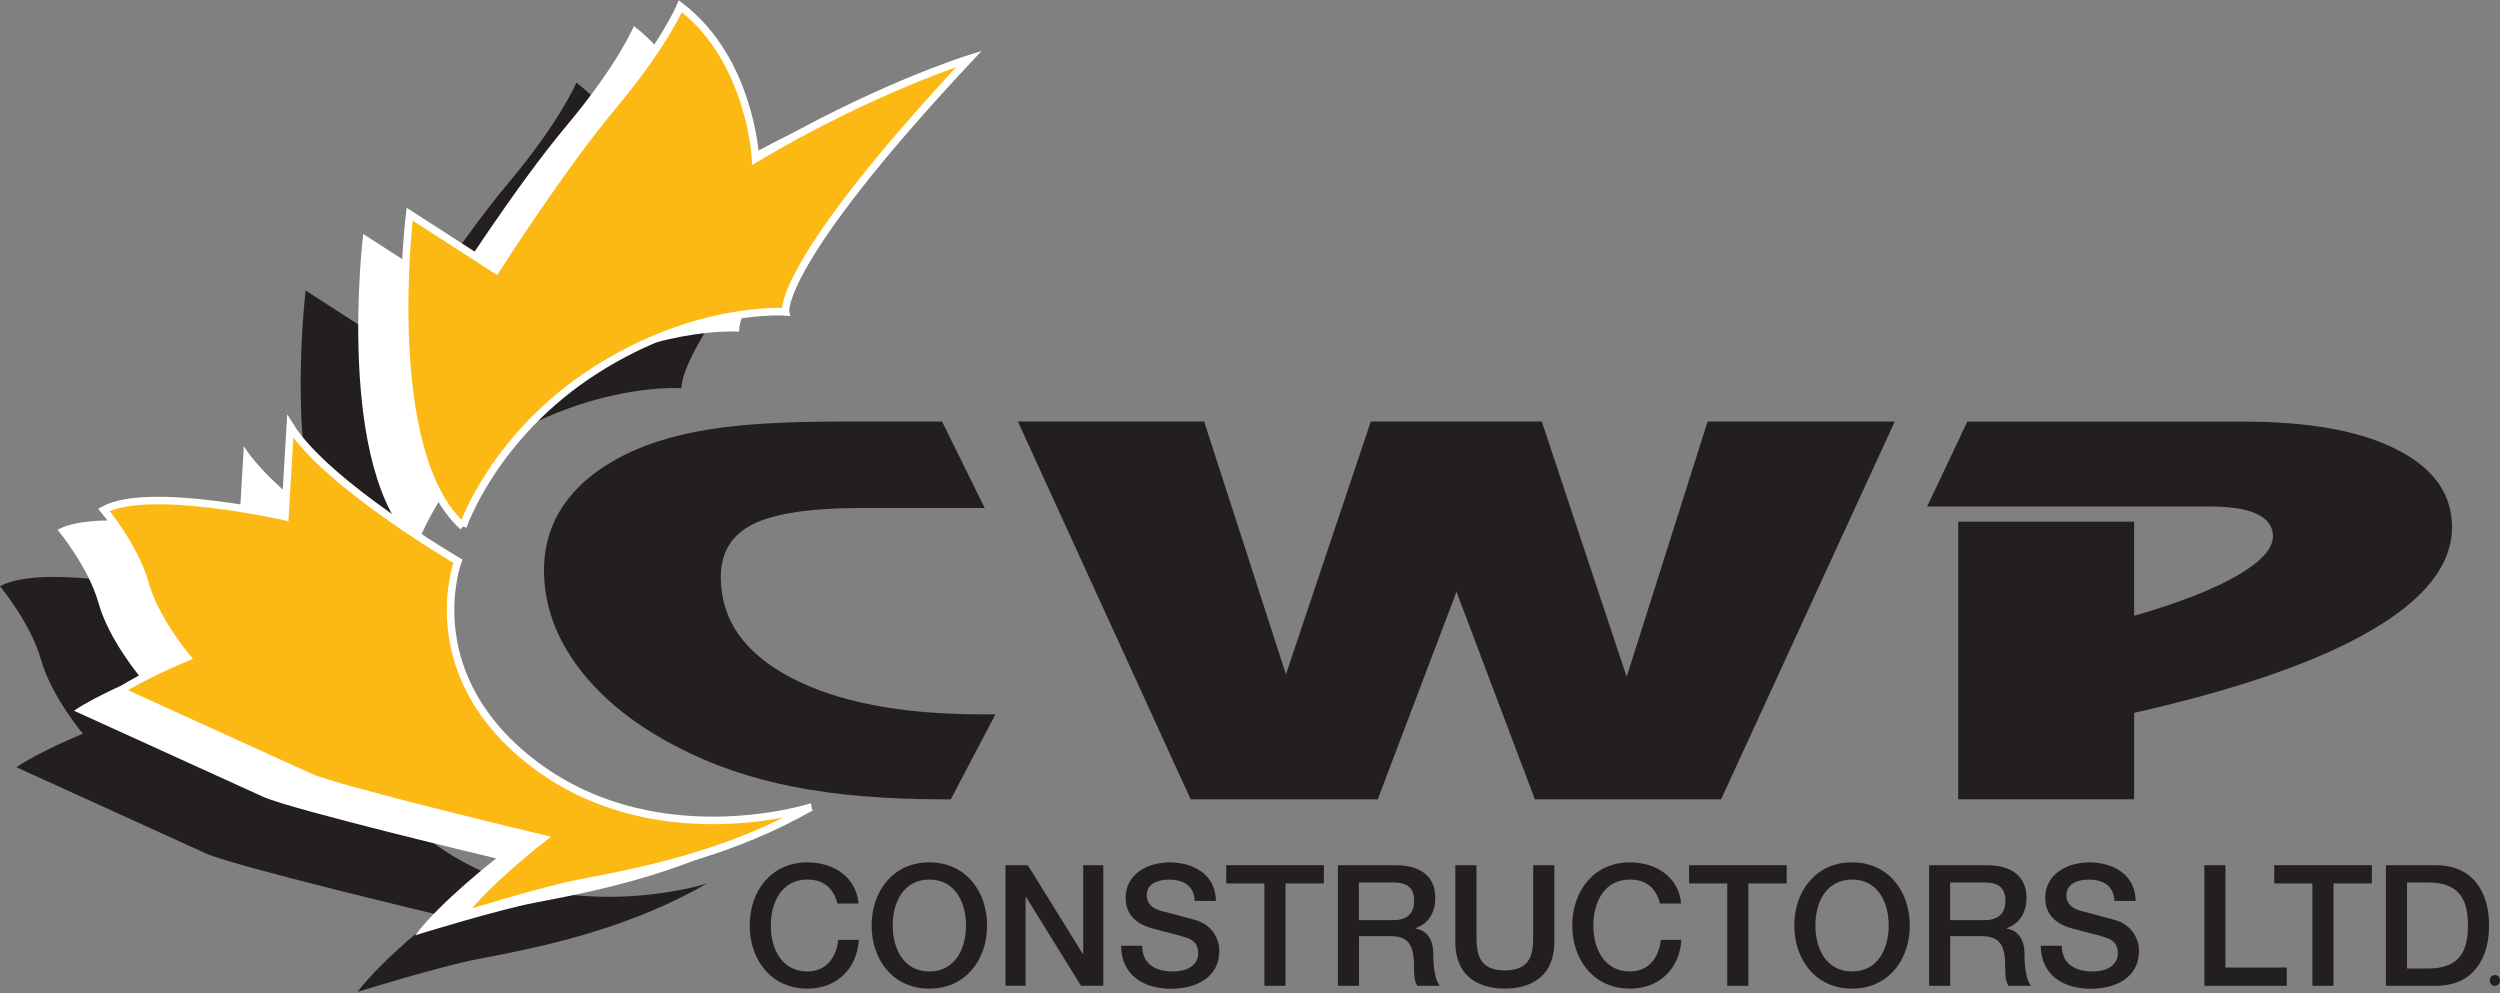
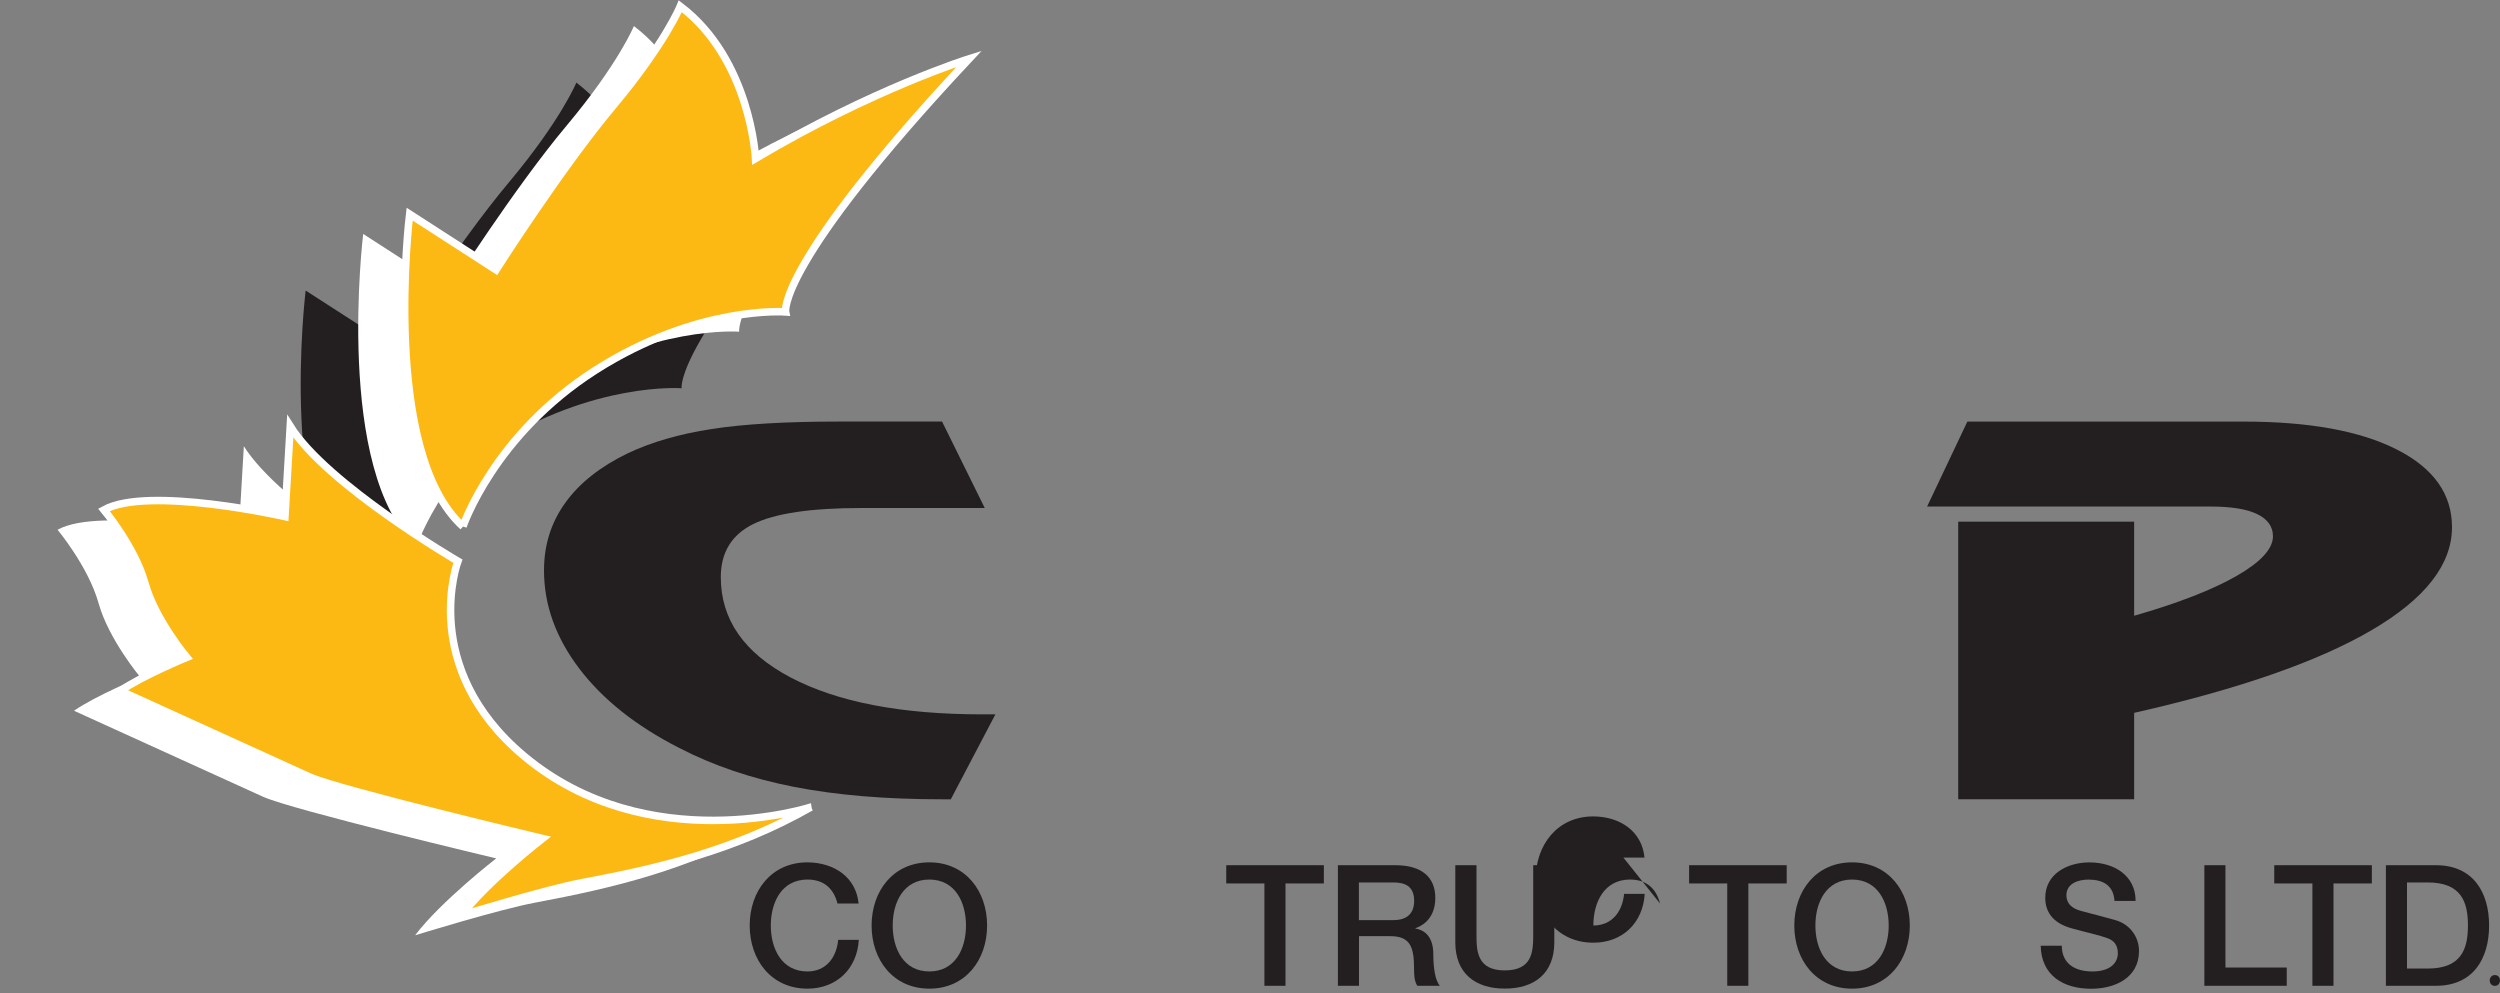
<svg xmlns="http://www.w3.org/2000/svg" id="Layer_1" data-name="Layer 1" width="500" height="198.68" viewBox="0 0 500 198.68">
  <rect x="0" y="0" width="500" height="198.68" fill="#808080" stroke="none" />
  <g>
-     <path d="M141.41,176.7s-32.68,10.51-57.43-10.23c-21.15-17.75-13.18-38.95-13.18-38.95,0,0-26.22-15.27-33.54-26.98l-1.06,18.06s-27.38-6.22-36.2-1.35c0,0,6.16,7.4,8.2,14.68,2.02,7.27,8.37,14.81,8.37,14.81,0,0-8.92,3.67-13.28,6.71,0,0,32.03,14.59,37.81,17.2,5.78,2.62,46.63,12.33,46.63,12.33,0,0-11.05,8.56-16.23,15.39,0,0,16.72-5.18,24.1-6.56,15.4-2.88,30.78-6.54,45.81-15.11Z" style="fill: #231f20;" />
    <path d="M71.8,120.58s6.14-18.28,26.53-31.29c20.39-13,38-11.64,38-11.64,0,0-1.89-9.38,36.71-50.62,0,0-19.37,6.06-42.72,19.94,0,0-.99-19.78-15.05-30.45,0,0-3.05,7.48-13.47,19.93-10.43,12.44-23.38,32.8-23.38,32.8l-17.29-11.14s-5.8,47.54,10.68,62.47Z" style="fill: #231f20;" />
  </g>
  <g>
    <path d="M152.93,165.39s-32.68,10.52-57.44-10.22c-21.16-17.74-13.19-38.95-13.19-38.95,0,0-26.21-15.28-33.53-26.98l-1.06,18.06s-27.37-6.22-36.2-1.35c0,0,6.17,7.4,8.2,14.68,2.03,7.27,8.36,14.82,8.36,14.82,0,0-8.91,3.67-13.27,6.7,0,0,32.03,14.59,37.81,17.2,5.78,2.61,46.63,12.33,46.63,12.33,0,0-11.06,8.57-16.22,15.38,0,0,16.7-5.17,24.1-6.55,15.4-2.88,30.78-6.53,45.82-15.11Z" style="fill: #fff;" />
    <path d="M83.31,109.27s6.14-18.27,26.54-31.29c20.39-13.01,37.99-11.64,37.99-11.64,0,0-1.88-9.38,36.71-50.62,0,0-19.37,6.06-42.72,19.94,0,0-.99-19.78-15.05-30.45,0,0-3.04,7.48-13.47,19.93-10.43,12.44-23.39,32.8-23.39,32.8l-17.28-11.15s-5.81,47.54,10.66,62.48Z" style="fill: #fff;" />
  </g>
  <g>
    <path d="M162.2,161.42s-32.67,10.51-57.42-10.23c-21.16-17.74-13.2-38.95-13.2-38.95,0,0-26.2-15.28-33.53-26.98l-1.06,18.06s-27.37-6.22-36.2-1.35c0,0,6.17,7.4,8.2,14.68,2.02,7.27,8.36,14.82,8.36,14.82,0,0-8.91,3.67-13.28,6.7,0,0,32.03,14.59,37.8,17.2,5.78,2.61,46.63,12.33,46.63,12.33,0,0-11.06,8.56-16.23,15.39,0,0,16.72-5.18,24.1-6.55,15.41-2.88,30.79-6.54,45.82-15.12Z" style="fill: #fdb913; stroke: #fff; stroke-width: 1.5px;" />
    <path d="M92.59,105.3s6.14-18.27,26.53-31.28c20.4-13.01,38-11.64,38-11.64,0,0-1.89-9.38,36.7-50.62,0,0-19.36,6.05-42.71,19.94,0,0-.98-19.78-15.05-30.45,0,0-3.05,7.49-13.47,19.93-10.43,12.45-23.38,32.8-23.38,32.8l-17.28-11.15s-5.82,47.55,10.67,62.48Z" style="fill: #fdb913; stroke: #fff; stroke-width: 1.5px;" />
  </g>
  <g>
    <path d="M188.39,159.86c-11.26,0-21.14-.83-29.61-2.49-8.48-1.66-16.14-4.26-22.99-7.81-8.59-4.38-15.24-9.66-19.94-15.85-4.7-6.19-7.05-12.73-7.05-19.63,0-5.08,1.42-9.59,4.27-13.54,2.84-3.95,7.02-7.25,12.54-9.91,4.7-2.22,10.27-3.83,16.72-4.83,6.44-1,14.95-1.49,25.52-1.49h20.56l8.54,17.29h-24.65c-10.11,0-17.32,1.07-21.65,3.21-4.33,2.14-6.49,5.68-6.49,10.63,0,8.46,4.66,15.15,13.98,20.06,9.32,4.91,22.08,7.37,38.29,7.37h2.65l-8.92,16.99h-1.74Z" style="fill: #231f20;" />
-     <path d="M257.19,134.87l16.97-50.56h34.2l16.97,51.06,16.19-51.06h37.43l-34.73,75.55h-37.25l-15.67-41.51-15.75,41.51h-37.42l-34.55-75.55h37.25l16.36,50.56Z" style="fill: #231f20;" />
    <path d="M391.64,159.86v-55.52h35.19v18.81c8.82-2.53,15.65-5.19,20.5-7.97,4.84-2.78,7.26-5.42,7.26-7.92,0-1.93-1.04-3.41-3.13-4.43-2.09-1.01-5.19-1.52-9.31-1.52h-56.73l8.05-16.99h55.3c13.09,0,23.31,1.87,30.63,5.6,7.33,3.73,11,8.9,11,15.51,0,7.47-5.36,14.34-16.09,20.61-10.72,6.27-26.55,11.79-47.48,16.53v17.29h-35.19Z" style="fill: #231f20;" />
  </g>
  <g>
    <path d="M167.5,180.71c-.71-2.77-2.5-4.8-6.01-4.8-5.17,0-7.33,4.56-7.33,9.19s2.16,9.19,7.33,9.19c3.75,0,5.81-2.8,6.15-6.32h4.12c-.34,5.78-4.42,9.76-10.27,9.76-7.23,0-11.55-5.74-11.55-12.63s4.32-12.63,11.55-12.63c5.44.04,9.73,3.04,10.23,8.24h-4.22Z" style="fill: #231f20;" />
    <path d="M197.42,185.1c0,6.89-4.32,12.63-11.55,12.63s-11.55-5.74-11.55-12.63,4.32-12.63,11.55-12.63,11.55,5.74,11.55,12.63ZM178.54,185.1c0,4.63,2.16,9.19,7.33,9.19s7.33-4.56,7.33-9.19-2.16-9.19-7.33-9.19-7.33,4.56-7.33,9.19Z" style="fill: #231f20;" />
-     <path d="M201.1,173.04h4.46l11.01,17.76h.07v-17.76h4.02v24.11h-4.46l-10.98-17.73h-.1v17.73h-4.02v-24.11Z" style="fill: #231f20;" />
-     <path d="M228.43,189.12c0,3.71,2.74,5.17,6.11,5.17,3.71,0,5.1-1.82,5.1-3.65s-1.01-2.6-1.99-2.97c-1.69-.64-3.88-1.08-7.19-1.99-4.12-1.11-5.34-3.61-5.34-6.11,0-4.83,4.46-7.09,8.81-7.09,5.03,0,9.25,2.67,9.25,7.7h-4.22c-.2-3.11-2.3-4.26-5.2-4.26-1.96,0-4.42.71-4.42,3.14,0,1.69,1.15,2.63,2.87,3.11.37.1,5.71,1.49,6.96,1.86,3.18.94,4.69,3.65,4.69,6.15,0,5.4-4.8,7.57-9.59,7.57-5.51,0-9.96-2.63-10.06-8.61h4.22Z" style="fill: #231f20;" />
    <path d="M245.25,173.04h19.52v3.65h-7.67v20.47h-4.22v-20.47h-7.63v-3.65Z" style="fill: #231f20;" />
    <path d="M267.57,173.04h11.52c5.27,0,7.97,2.43,7.97,6.52,0,4.63-3.21,5.81-3.98,6.08v.07c1.45.2,3.58,1.28,3.58,5.1,0,2.8.4,5.37,1.32,6.35h-4.53c-.64-1.05-.64-2.36-.64-3.55,0-4.42-.91-6.38-4.8-6.38h-6.21v9.93h-4.22v-24.11ZM271.79,184.02h6.92c2.67,0,4.12-1.32,4.12-3.85,0-3.07-1.99-3.68-4.19-3.68h-6.86v7.53Z" style="fill: #231f20;" />
    <path d="M291.08,173.04h4.22v14.05c0,3.24.2,6.99,5.67,6.99s5.67-3.75,5.67-6.99v-14.05h4.22v15.43c0,6.18-3.95,9.25-9.9,9.25s-9.9-3.07-9.9-9.25v-15.43Z" style="fill: #231f20;" />
-     <path d="M332.01,180.71c-.71-2.77-2.5-4.8-6.01-4.8-5.17,0-7.33,4.56-7.33,9.19s2.16,9.19,7.33,9.19c3.75,0,5.81-2.8,6.15-6.32h4.12c-.34,5.78-4.42,9.76-10.27,9.76-7.23,0-11.55-5.74-11.55-12.63s4.32-12.63,11.55-12.63c5.44.04,9.73,3.04,10.23,8.24h-4.22Z" style="fill: #231f20;" />
+     <path d="M332.01,180.71c-.71-2.77-2.5-4.8-6.01-4.8-5.17,0-7.33,4.56-7.33,9.19c3.75,0,5.81-2.8,6.15-6.32h4.12c-.34,5.78-4.42,9.76-10.27,9.76-7.23,0-11.55-5.74-11.55-12.63s4.32-12.63,11.55-12.63c5.44.04,9.73,3.04,10.23,8.24h-4.22Z" style="fill: #231f20;" />
    <path d="M337.82,173.04h19.52v3.65h-7.67v20.47h-4.22v-20.47h-7.63v-3.65Z" style="fill: #231f20;" />
    <path d="M381.96,185.1c0,6.89-4.32,12.63-11.55,12.63s-11.55-5.74-11.55-12.63,4.32-12.63,11.55-12.63,11.55,5.74,11.55,12.63ZM363.08,185.1c0,4.63,2.16,9.19,7.33,9.19s7.33-4.56,7.33-9.19-2.16-9.19-7.33-9.19-7.33,4.56-7.33,9.19Z" style="fill: #231f20;" />
-     <path d="M385.81,173.04h11.52c5.27,0,7.97,2.43,7.97,6.52,0,4.63-3.21,5.81-3.98,6.08v.07c1.45.2,3.58,1.28,3.58,5.1,0,2.8.4,5.37,1.32,6.35h-4.53c-.64-1.05-.64-2.36-.64-3.55,0-4.42-.91-6.38-4.8-6.38h-6.21v9.93h-4.22v-24.11ZM390.04,184.02h6.92c2.67,0,4.12-1.32,4.12-3.85,0-3.07-1.99-3.68-4.19-3.68h-6.86v7.53Z" style="fill: #231f20;" />
    <path d="M412.36,189.12c0,3.71,2.74,5.17,6.11,5.17,3.71,0,5.1-1.82,5.1-3.65s-1.01-2.6-1.99-2.97c-1.69-.64-3.88-1.08-7.19-1.99-4.12-1.11-5.34-3.61-5.34-6.11,0-4.83,4.46-7.09,8.82-7.09,5.03,0,9.25,2.67,9.25,7.7h-4.22c-.2-3.11-2.3-4.26-5.2-4.26-1.96,0-4.42.71-4.42,3.14,0,1.69,1.15,2.63,2.87,3.11.37.1,5.71,1.49,6.96,1.86,3.17.94,4.69,3.65,4.69,6.15,0,5.4-4.8,7.57-9.59,7.57-5.5,0-9.96-2.63-10.07-8.61h4.22Z" style="fill: #231f20;" />
    <path d="M440.87,173.04h4.22v20.47h12.26v3.65h-16.48v-24.11Z" style="fill: #231f20;" />
    <path d="M454.85,173.04h19.52v3.65h-7.67v20.47h-4.22v-20.47h-7.63v-3.65Z" style="fill: #231f20;" />
    <path d="M477.18,173.04h10c7.43,0,10.64,5.4,10.64,12.06s-3.21,12.06-10.64,12.06h-10v-24.11ZM481.4,193.71h4.15c6.62,0,8.04-3.78,8.04-8.61s-1.42-8.61-8.04-8.61h-4.15v17.22Z" style="fill: #231f20;" />
  </g>
  <path d="M498.95,197.17c-.59,0-1-.46-1-1.08s.43-1.08,1.03-1.08,1.01.45,1.01,1.08-.41,1.08-1.03,1.08h-.02Z" style="fill: #231f20;" />
</svg>